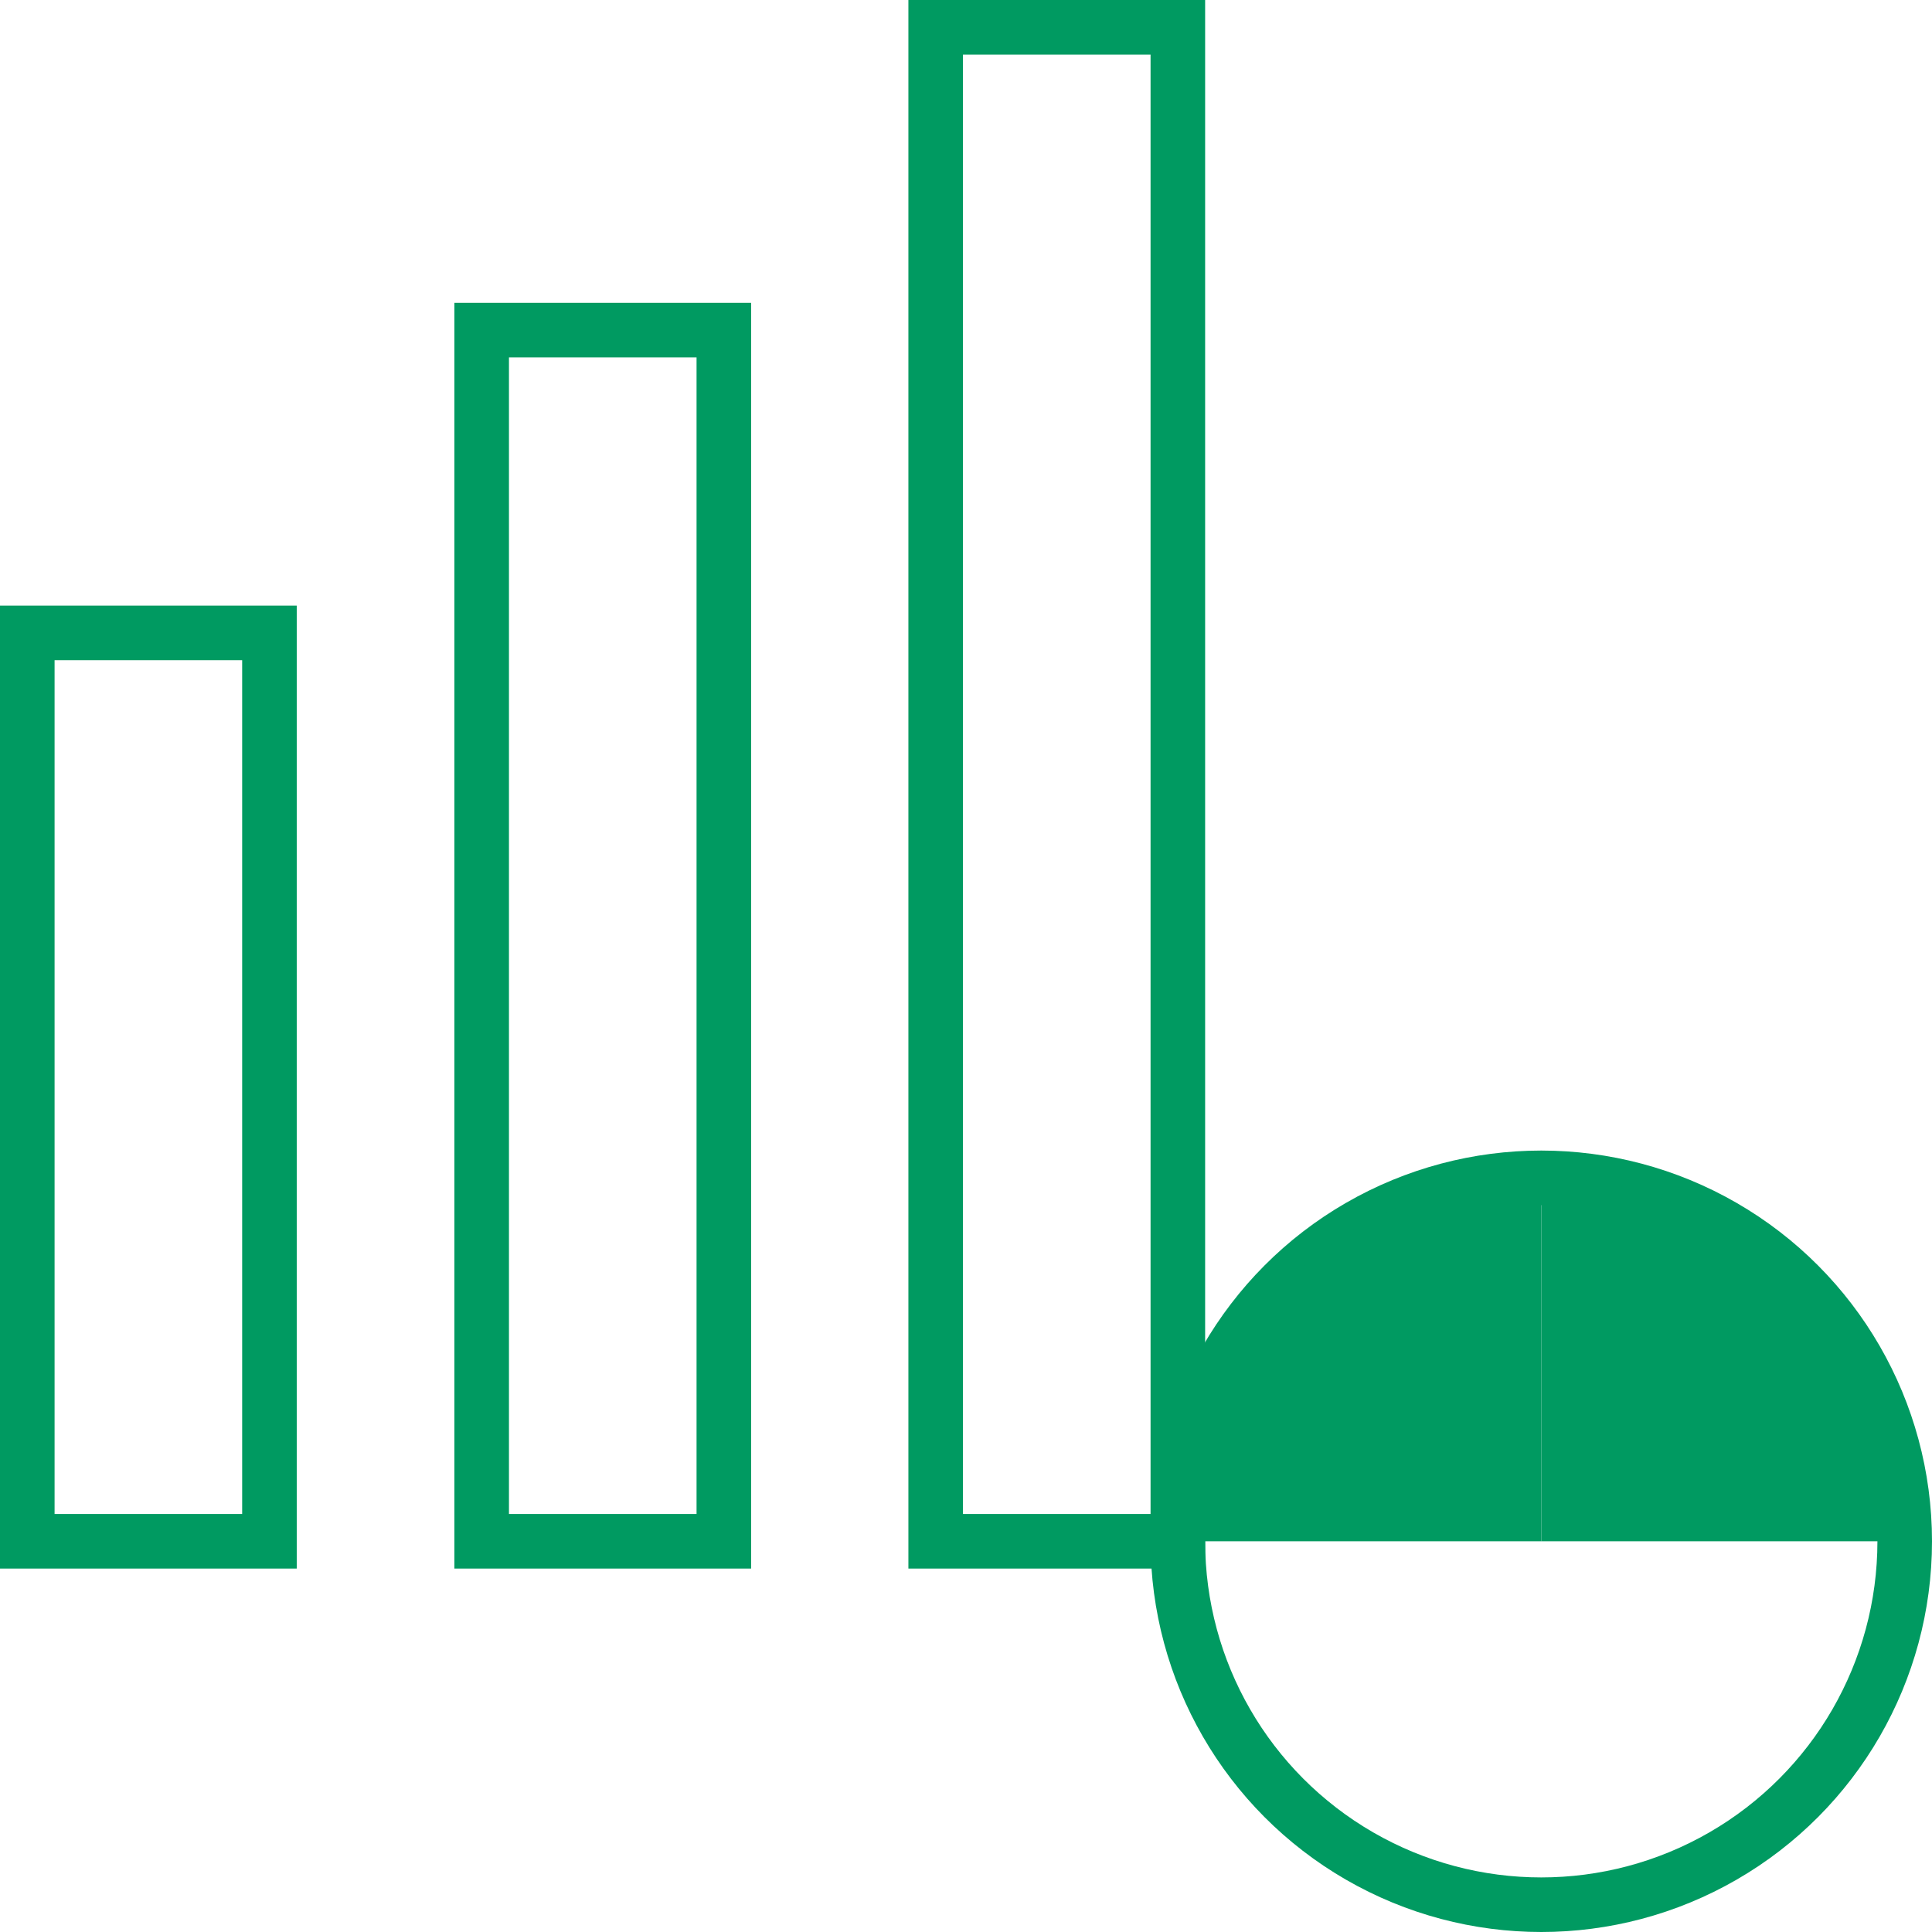
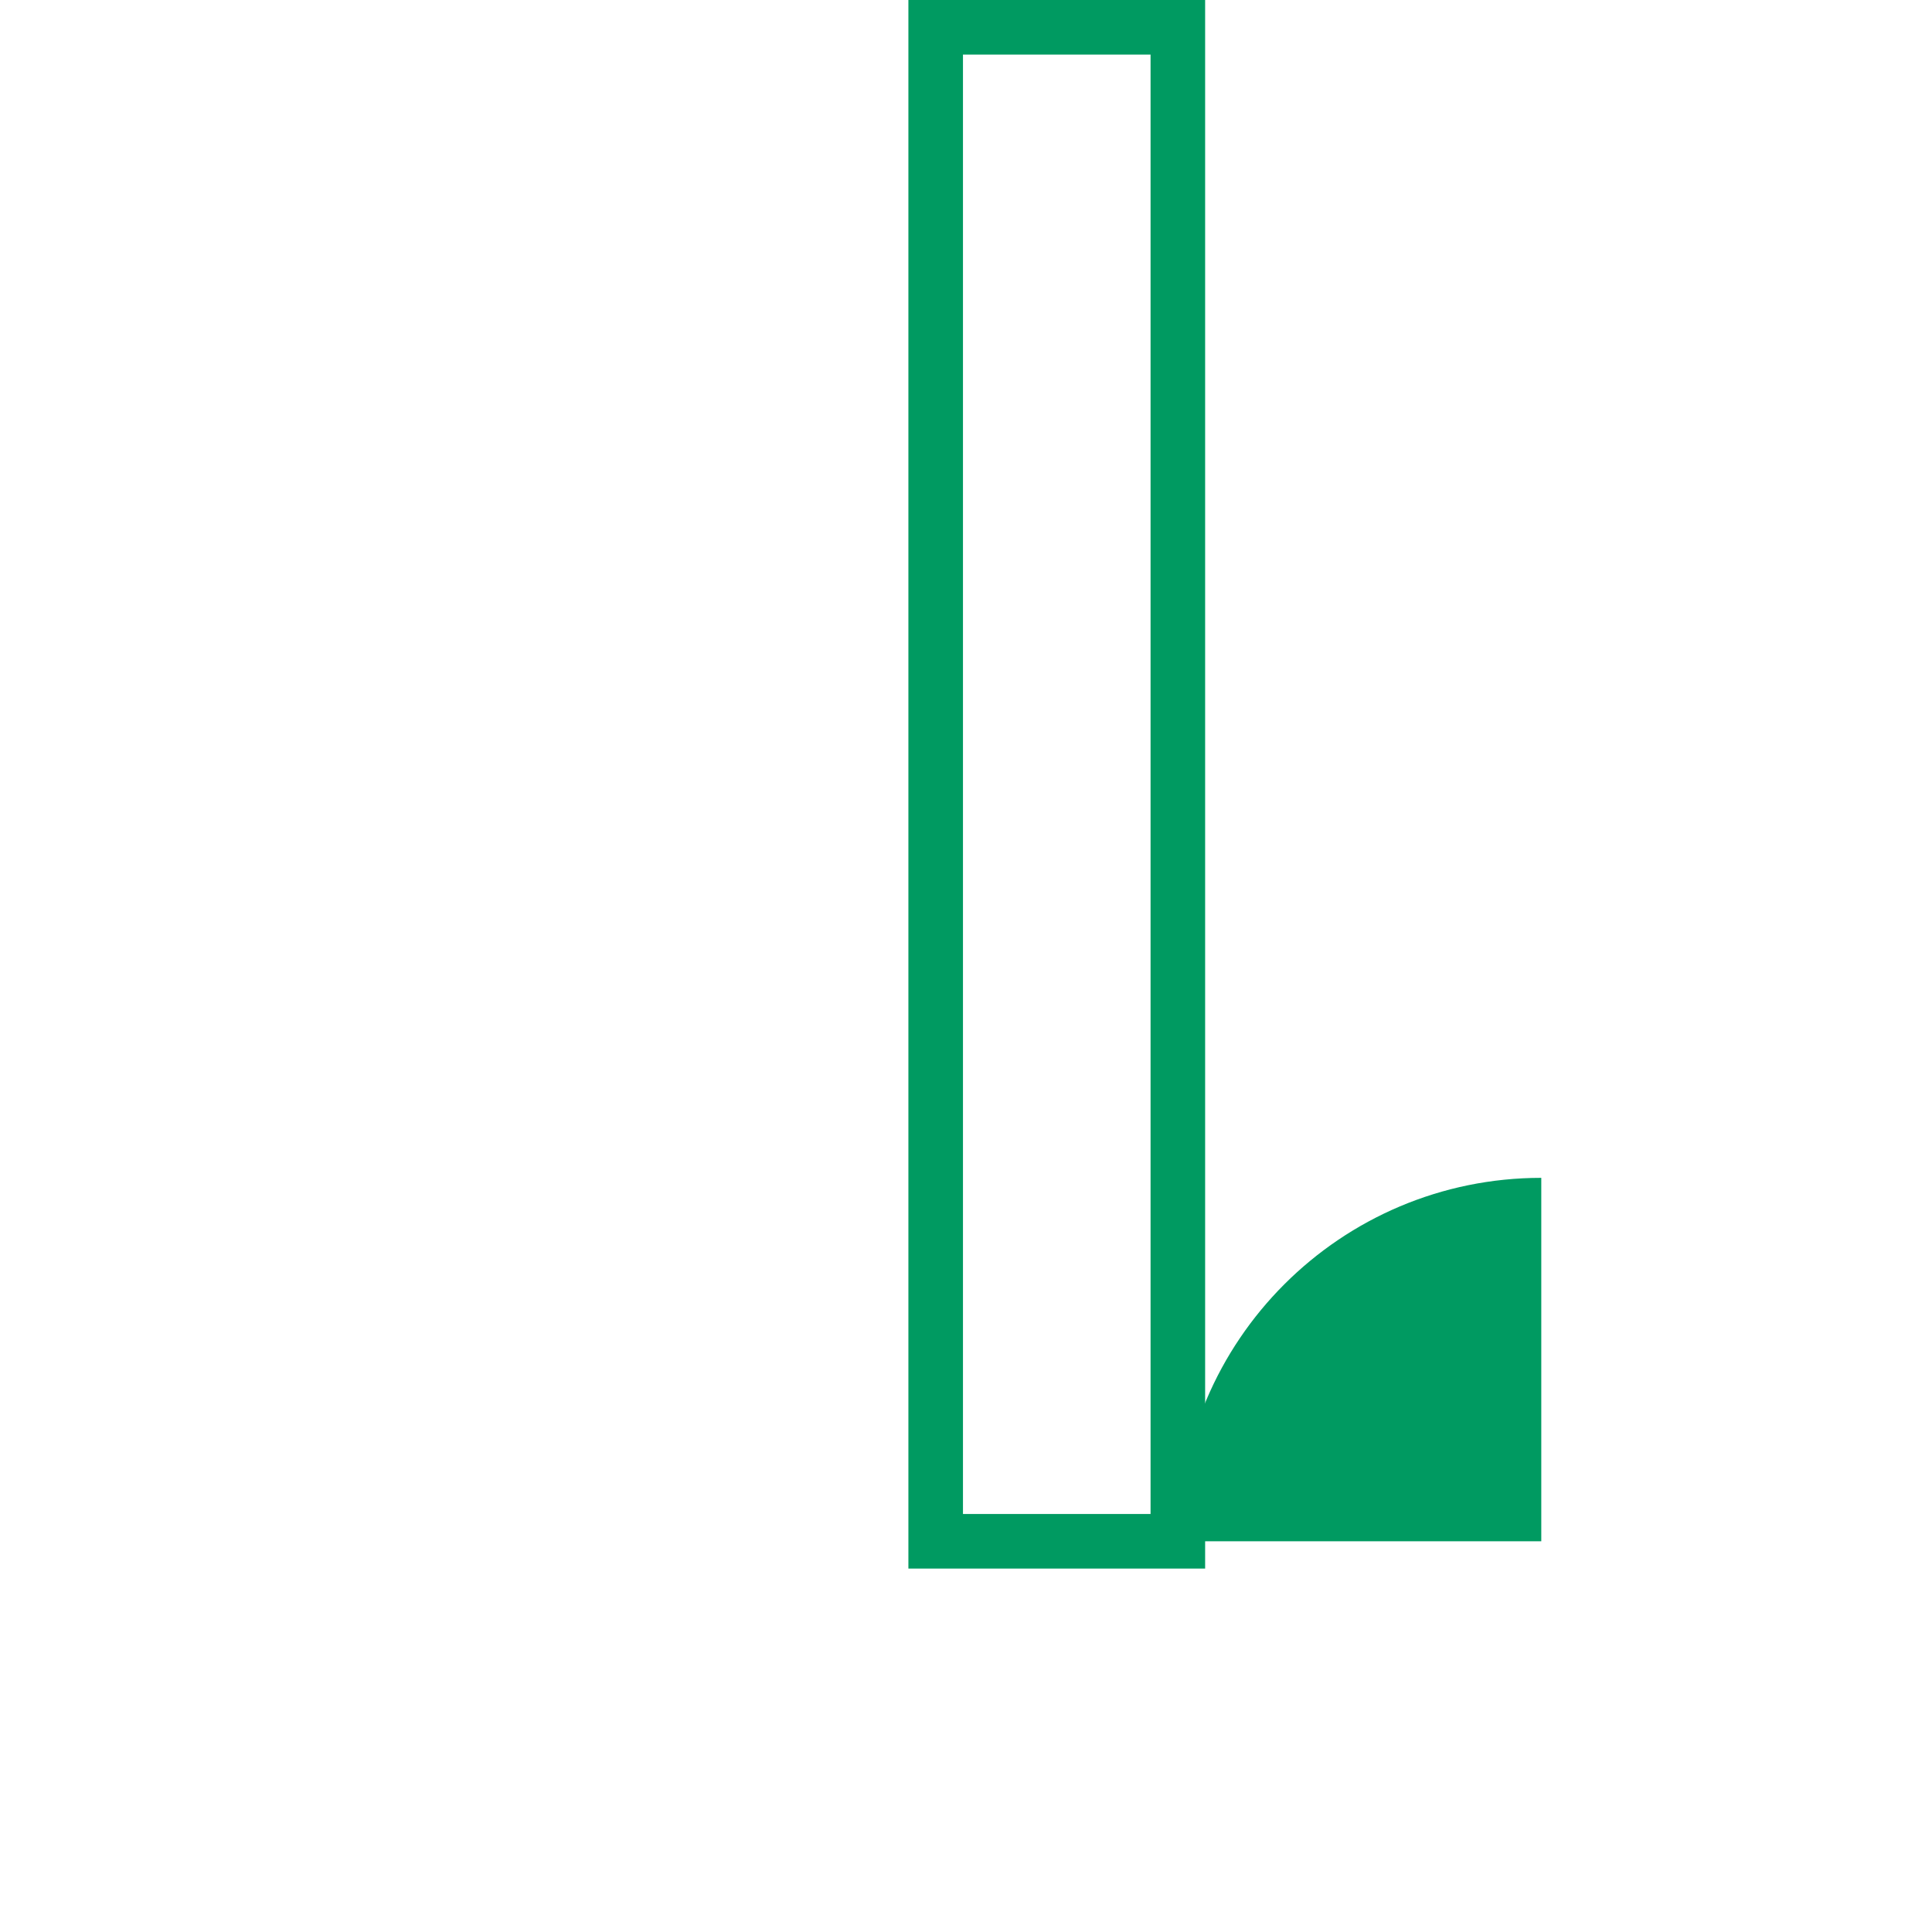
<svg xmlns="http://www.w3.org/2000/svg" id="katman_1" viewBox="0 0 50.98 50.98">
  <defs>
    <style>
      .cls-1 {
        fill: none;
        stroke: #009a61;
        stroke-miterlimit: 1.93;
        stroke-width: 1.44px;
      }

      .cls-2 {
        fill: #009a61;
      }
    </style>
  </defs>
-   <rect class="cls-1" x=".72" y="16.7" width="6.39" height="23.97" />
-   <rect class="cls-1" x="12.71" y="8.71" width="6.39" height="31.96" />
  <rect class="cls-1" x="24.69" y=".72" width="6.39" height="39.95" />
-   <circle class="cls-1" cx="40.67" cy="40.67" r="9.59" />
-   <path class="cls-2" d="M40.67,40.67v-9.59c5.29,0,9.59,4.29,9.59,9.59h-9.59Z" />
  <path class="cls-2" d="M40.67,40.67v-9.59c-5.29,0-9.59,4.29-9.59,9.59h9.59Z" />
</svg>